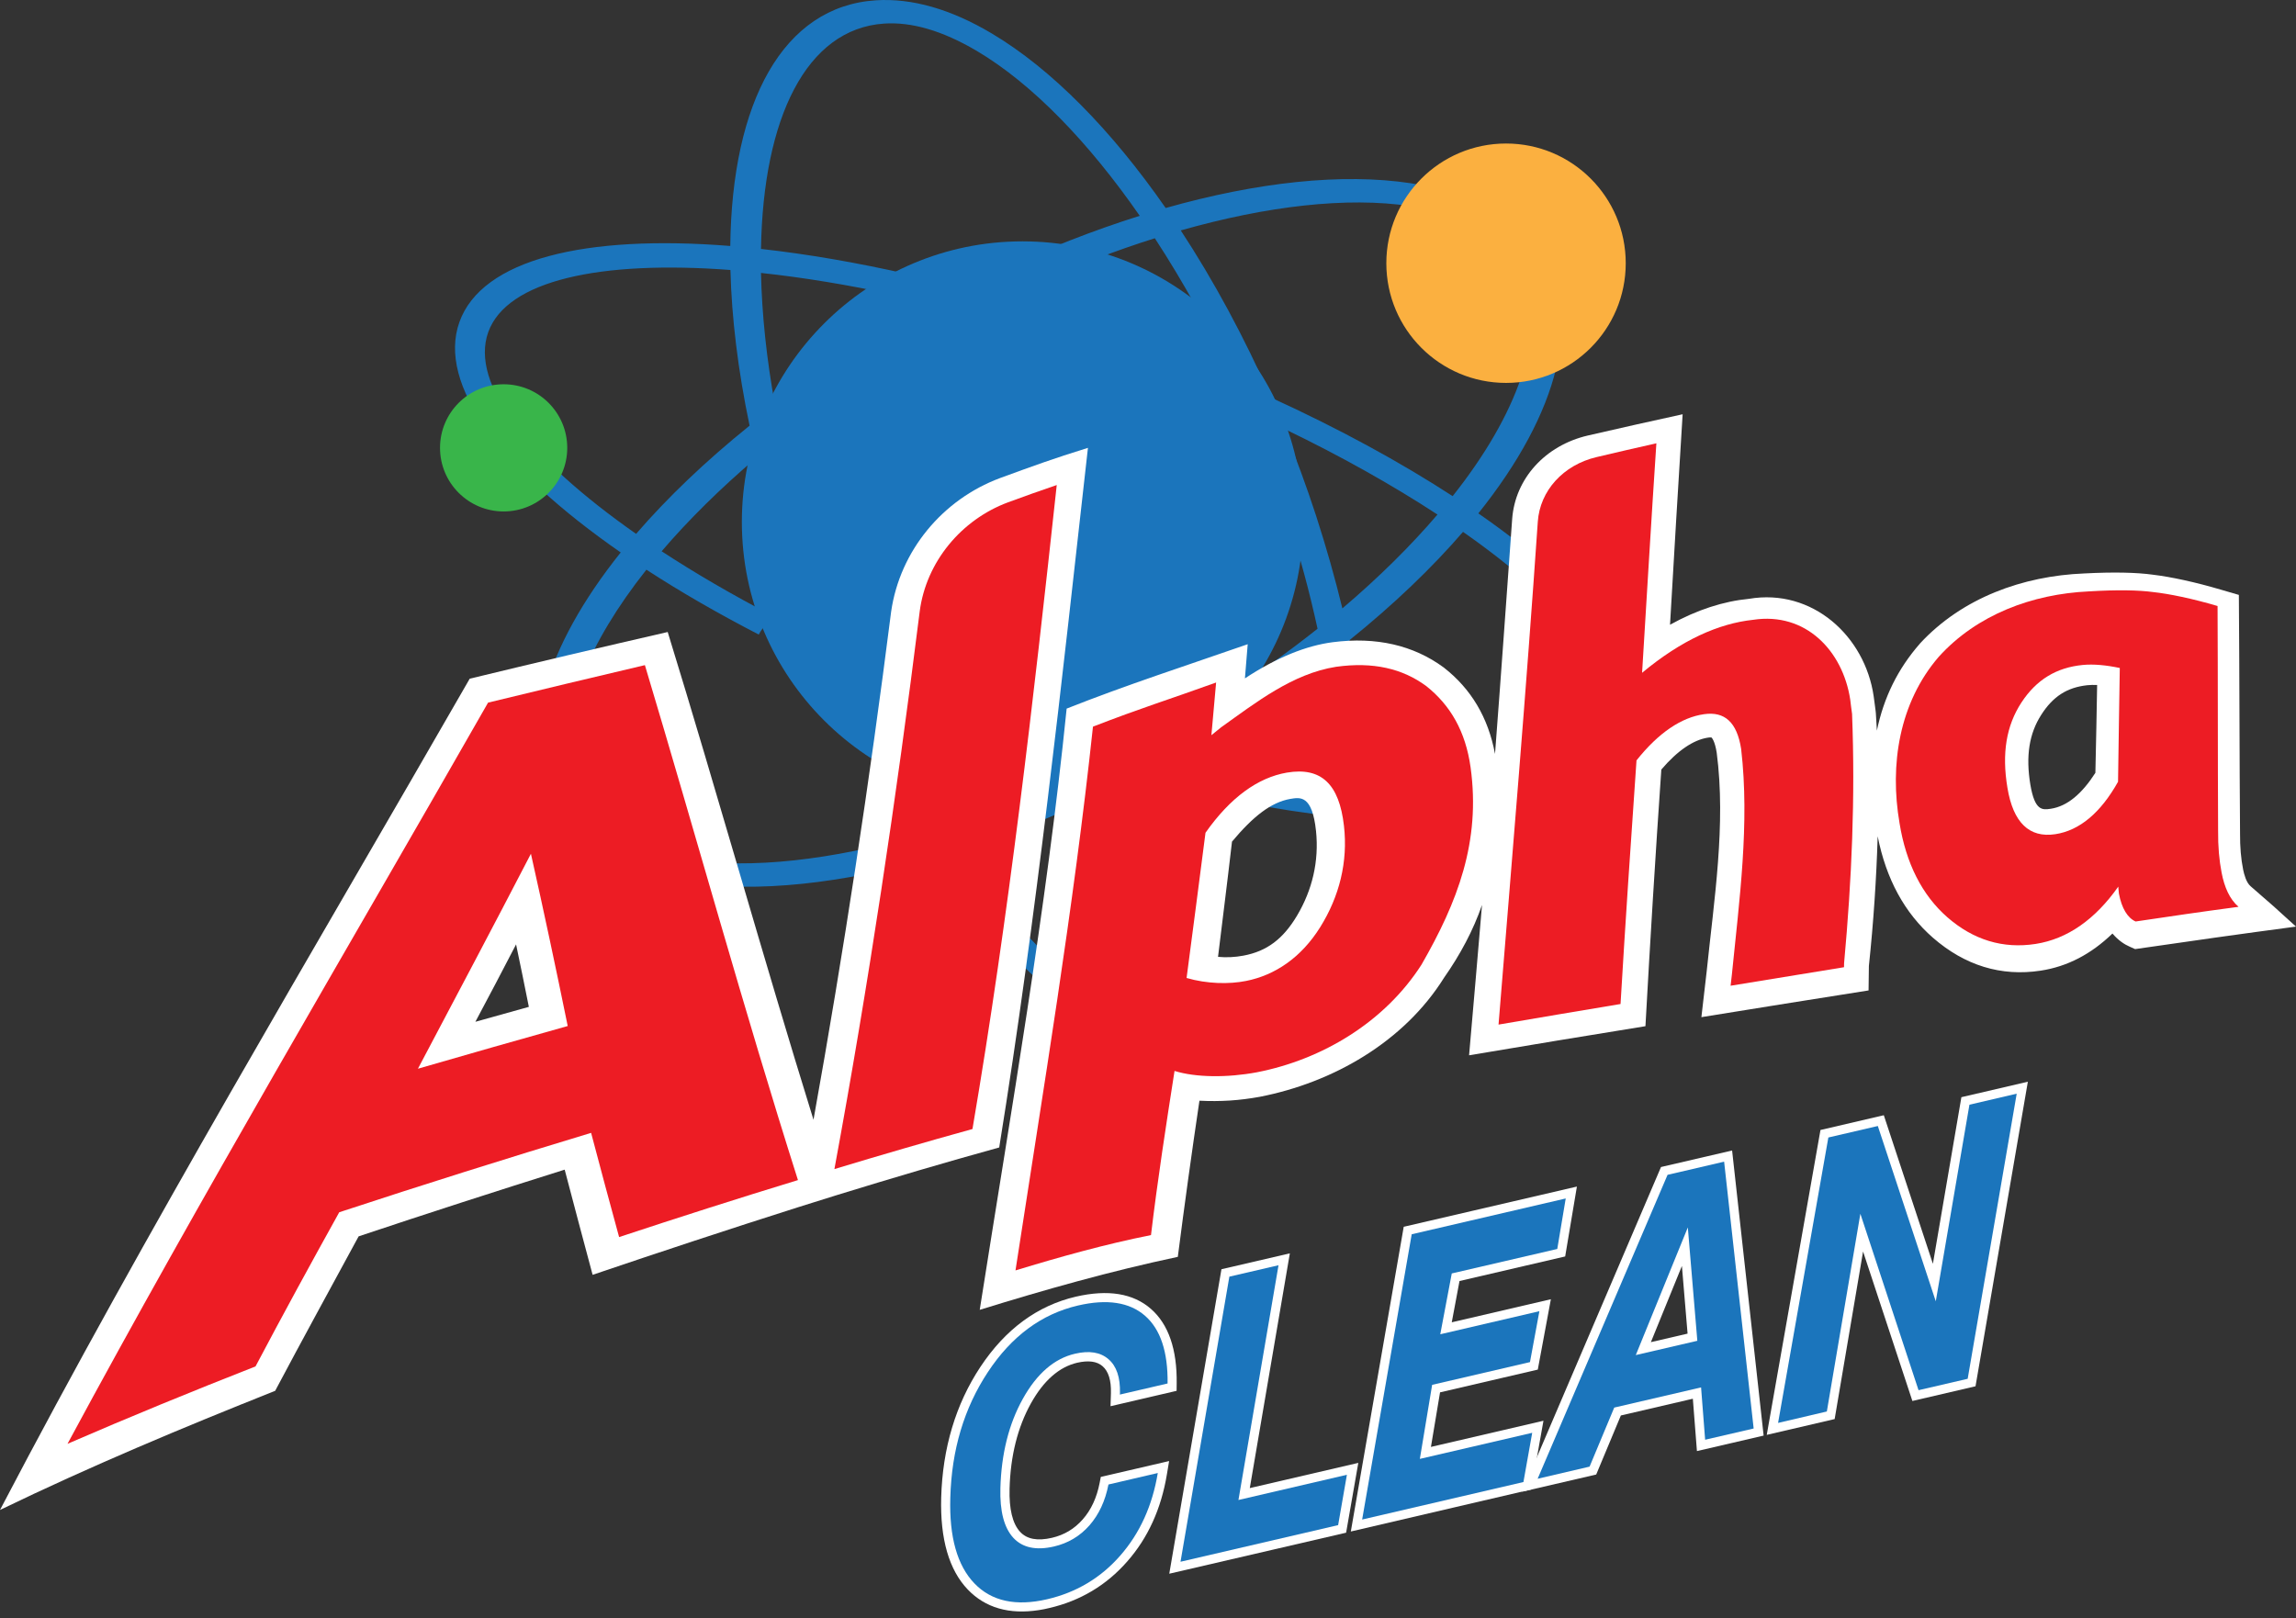
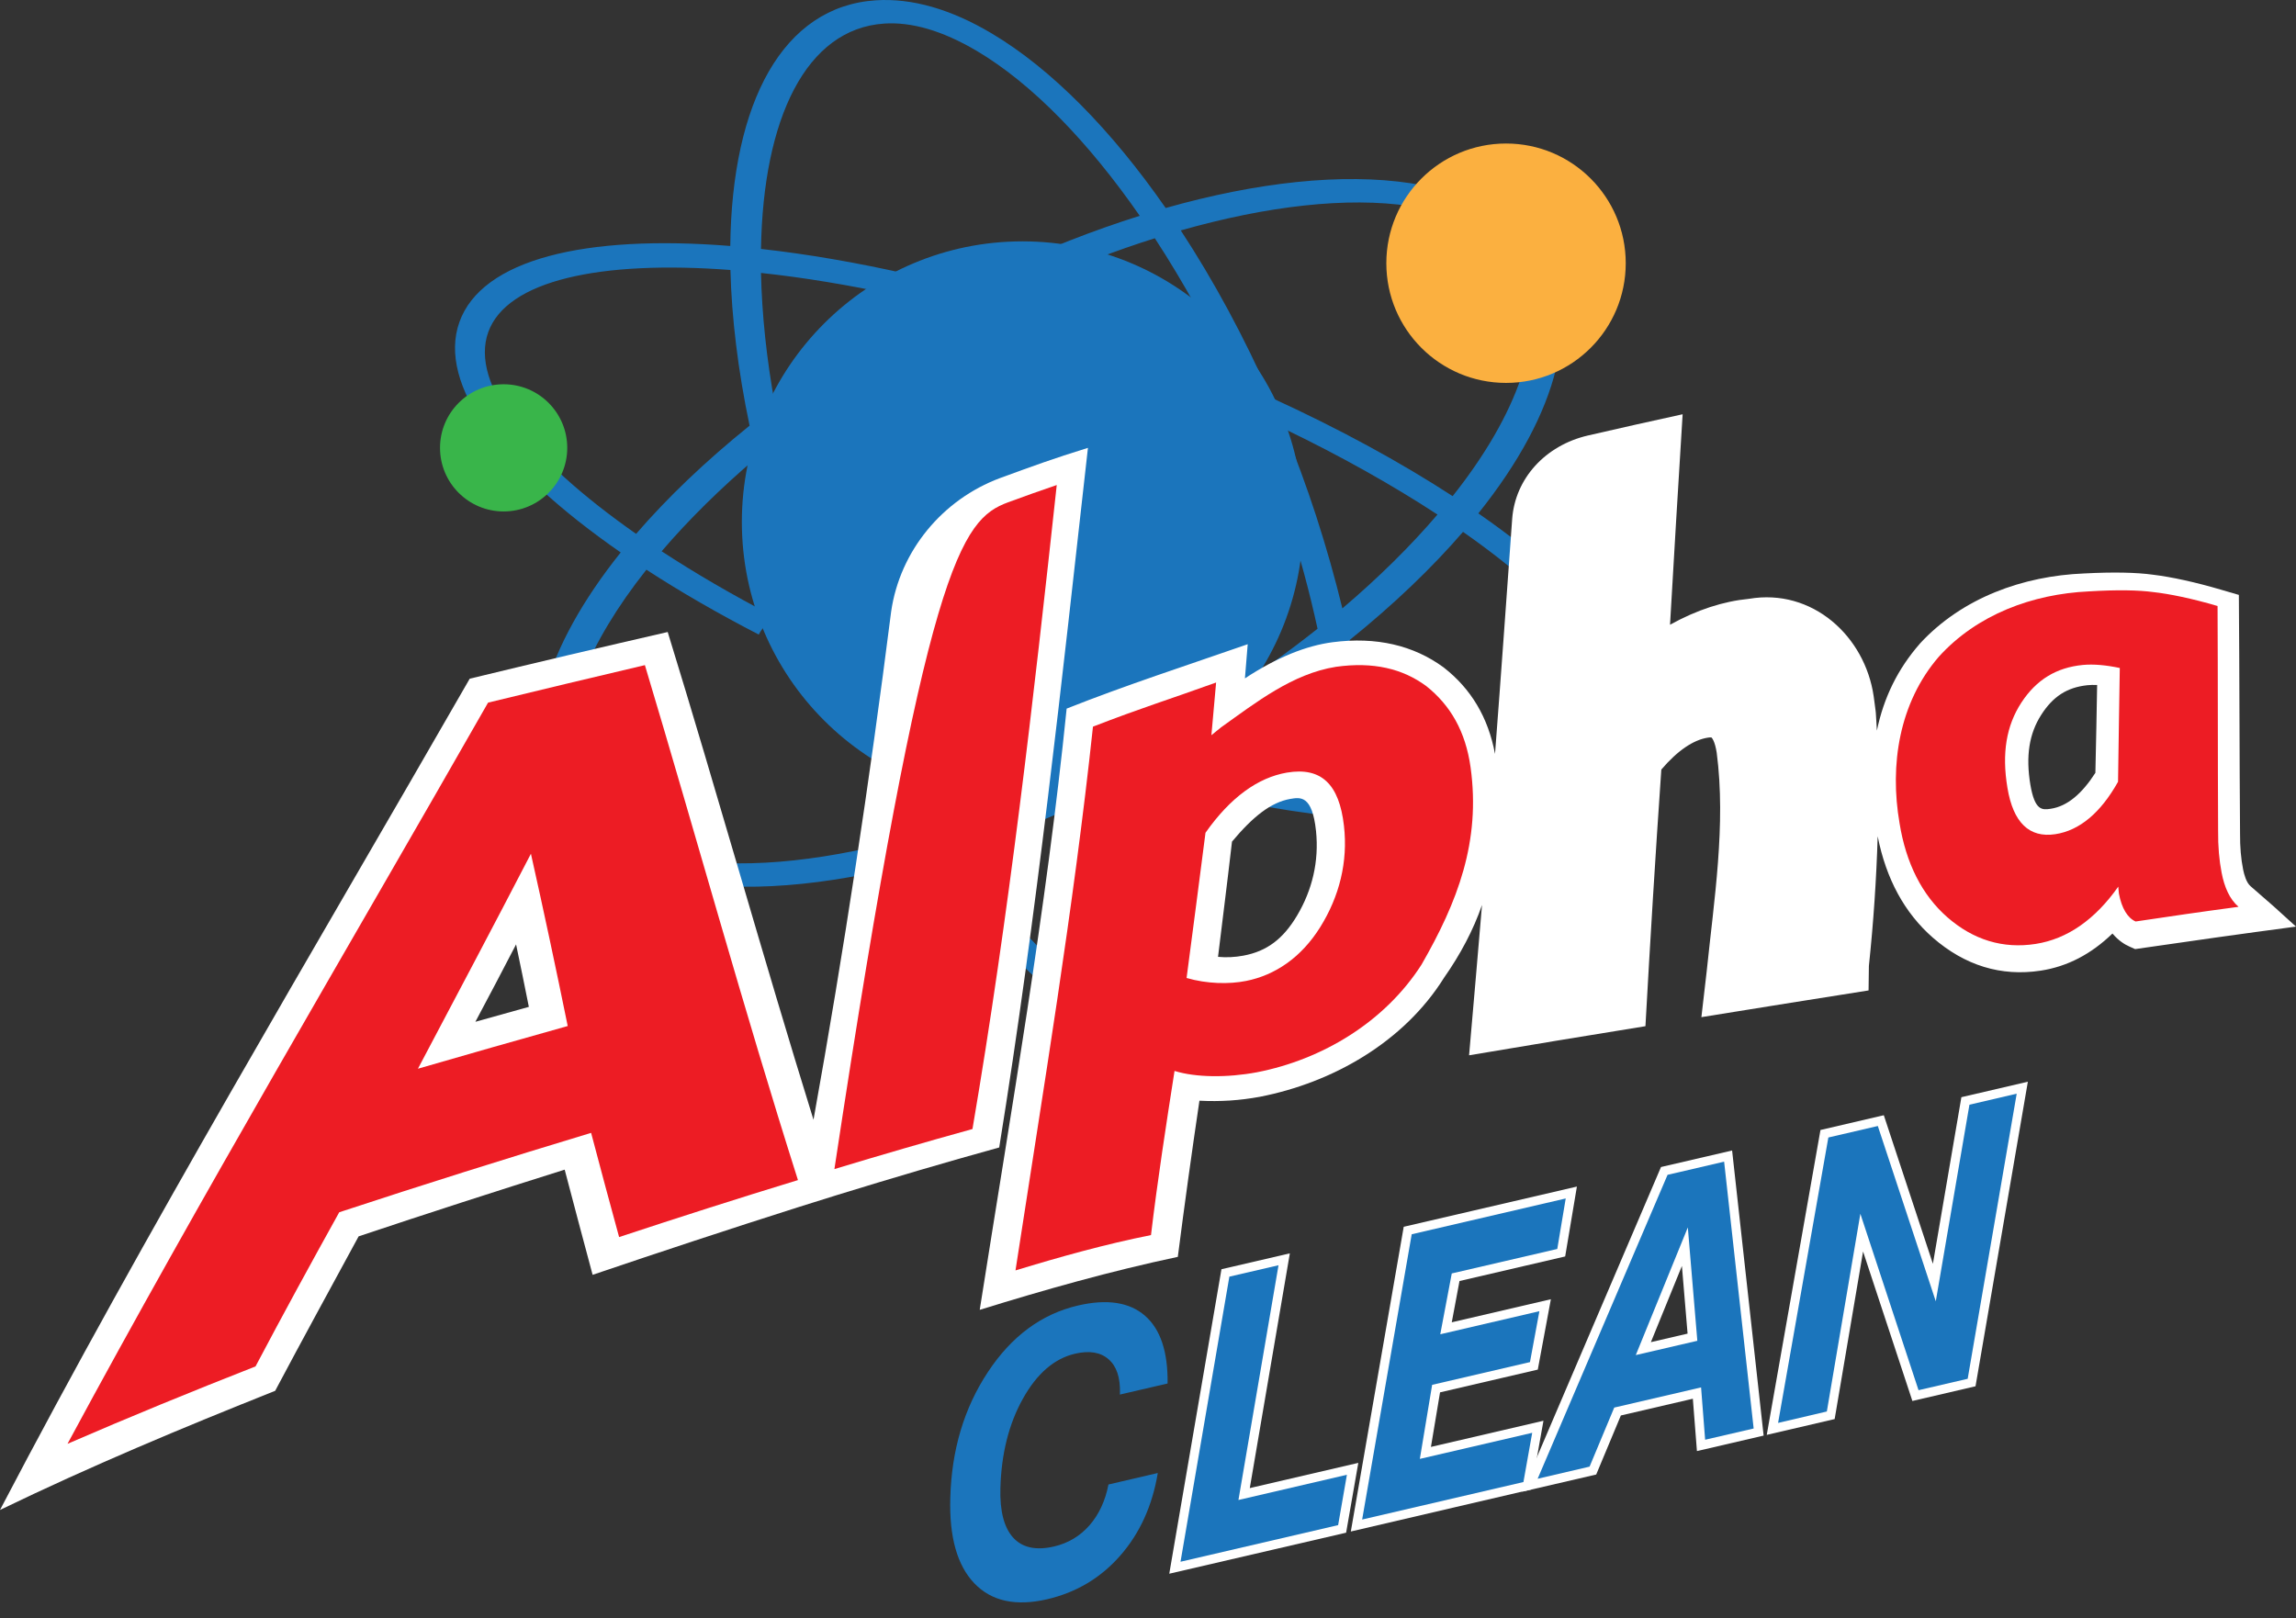
<svg xmlns="http://www.w3.org/2000/svg" width="122" height="86" viewBox="0 0 122 86" fill="none">
  <rect x="0" y="0" width="122" height="86" fill="#333333" stroke="none" />
  <path d="M87.123 39.528C88.31 36.203 84.922 31.7 78.553 27.282C80.707 24.593 82.111 21.968 82.683 19.585C82.094 19.848 81.466 20.018 80.817 20.086C80.152 22.041 78.926 24.178 77.188 26.366C74.41 24.559 71.154 22.782 67.528 21.125C66.116 17.919 64.496 14.921 62.741 12.245C67.325 10.943 71.578 10.451 74.923 10.952C75.152 10.562 75.415 10.201 75.716 9.875C75.47 9.828 75.224 9.777 74.97 9.739C71.319 9.184 66.79 9.68 61.939 11.054C59.06 6.915 55.871 3.663 52.695 1.776C50.52 0.482 48.451 -0.107 46.542 0.016C41.598 0.334 38.889 5.431 38.804 13.072C31.078 12.453 25.603 13.784 24.412 17.113C23.225 20.438 26.613 24.941 32.982 29.359C30.959 31.887 29.594 34.359 28.962 36.623C29.564 36.263 30.238 36.034 30.938 35.94C31.642 34.155 32.791 32.239 34.347 30.275C36.145 31.446 38.147 32.599 40.318 33.723C40.373 33.617 40.436 33.511 40.513 33.413C40.686 33.18 40.869 32.951 41.055 32.726C38.91 31.611 36.934 30.458 35.157 29.296C36.578 27.634 38.274 25.959 40.207 24.313C40.436 25.267 40.699 26.238 40.983 27.222C41.009 27.053 41.047 26.883 41.098 26.718C41.259 26.192 41.615 25.764 42.048 25.433C41.857 24.691 41.679 23.957 41.522 23.232C42.391 22.541 43.307 21.858 44.257 21.188C44.24 21.12 44.219 21.052 44.206 20.989C44.121 20.611 44.134 20.247 44.244 19.886C44.27 19.67 44.329 19.466 44.418 19.276C43.29 20.026 42.209 20.79 41.187 21.566C40.729 19.064 40.483 16.689 40.436 14.505C42.671 14.743 45.084 15.141 47.607 15.684C47.734 15.26 47.963 14.879 48.315 14.586C45.533 13.954 42.887 13.5 40.436 13.229C40.551 6.275 42.84 1.534 46.975 1.254C48.4 1.157 50.036 1.602 51.915 2.713C54.832 4.443 57.83 7.534 60.561 11.469C58.11 12.237 55.591 13.225 53.073 14.403C53.751 14.594 54.425 14.823 55.104 15.048C57.211 14.111 59.315 13.305 61.363 12.661C62.872 14.972 64.288 17.529 65.552 20.247C65.221 20.103 64.874 19.971 64.539 19.831C64.615 20.255 64.59 20.683 64.484 21.091C65.09 21.349 65.688 21.612 66.281 21.879C67.066 23.703 67.782 25.581 68.406 27.498C69.063 29.516 69.593 31.497 70.009 33.413C68.474 34.634 66.807 35.826 65.022 36.971C63.326 38.056 61.579 39.057 59.815 39.969C59.179 39.799 58.538 39.617 57.89 39.43C57.682 39.812 57.41 40.143 57.101 40.431C57.47 40.541 57.847 40.664 58.216 40.77C55.515 42.072 52.797 43.153 50.168 43.98C48.658 41.673 47.238 39.112 45.978 36.394C46.398 36.572 46.835 36.746 47.263 36.924C47.297 36.526 47.399 36.14 47.564 35.767C47.145 35.589 46.737 35.406 46.322 35.228C45.915 35.694 45.52 36.169 45.147 36.67C45.02 36.835 44.884 36.984 44.736 37.115C45.966 39.723 47.331 42.17 48.79 44.396C44.181 45.702 39.906 46.194 36.556 45.685C35.797 45.57 35.102 45.405 34.47 45.193C34.025 45.498 33.533 45.731 33.011 45.884C34.233 46.444 35.492 46.736 36.565 46.902C40.212 47.457 44.74 46.961 49.591 45.587C52.471 49.726 55.659 52.983 58.831 54.861C60.392 55.785 62.575 56.773 64.988 56.621C69.932 56.307 72.638 51.206 72.727 43.565C80.457 44.188 85.936 42.856 87.123 39.528ZM38.812 14.348C38.876 16.884 39.211 19.666 39.83 22.621C37.477 24.517 35.454 26.455 33.8 28.371C28.11 24.39 24.955 20.412 25.943 17.652C26.931 14.9 31.888 13.823 38.812 14.348ZM69.937 27.426C69.424 25.848 68.851 24.296 68.236 22.787C71.26 24.245 74.003 25.789 76.382 27.345C74.961 29.007 73.265 30.687 71.328 32.332C70.942 30.738 70.479 29.101 69.937 27.426ZM66.163 37.993C67.642 37.043 69.038 36.072 70.344 35.084C70.802 37.581 71.048 39.956 71.094 42.14C68.27 41.839 65.17 41.292 61.91 40.503C63.339 39.723 64.763 38.888 66.163 37.993ZM64.555 55.387C63.067 55.48 61.405 54.992 59.615 53.928C56.702 52.198 53.704 49.107 50.969 45.176C54.022 44.218 57.177 42.929 60.298 41.343C64.157 42.356 67.799 43.047 71.086 43.412C70.98 50.366 68.698 55.124 64.555 55.387ZM72.722 42.288C72.659 39.752 72.324 36.971 71.705 34.02C74.058 32.124 76.081 30.186 77.739 28.265C83.43 32.247 86.584 36.224 85.596 38.981C84.608 41.741 79.647 42.818 72.722 42.288Z" fill="#1B75BC" />
  <path d="M80.025 20.349C83.537 20.349 86.385 17.501 86.385 13.988C86.385 10.475 83.537 7.627 80.025 7.627C76.512 7.627 73.664 10.475 73.664 13.988C73.664 17.501 76.512 20.349 80.025 20.349Z" fill="#FBB040" />
  <path d="M54.332 42.653C62.569 42.653 69.245 35.976 69.245 27.739C69.245 19.503 62.569 12.826 54.332 12.826C46.096 12.826 39.419 19.503 39.419 27.739C39.419 35.976 46.096 42.653 54.332 42.653Z" fill="#1B75BC" />
  <path d="M26.761 27.18C28.628 27.18 30.141 25.667 30.141 23.8C30.141 21.934 28.628 20.421 26.761 20.421C24.895 20.421 23.381 21.934 23.381 23.8C23.381 25.667 24.895 27.18 26.761 27.18Z" fill="#39B54A" />
  <path d="M57.809 23.8C55.901 24.394 55.002 24.725 53.136 25.407C50.083 26.544 47.819 29.266 47.352 32.502C46.203 41.555 44.842 50.527 43.226 59.508C40.551 50.896 38.134 42.208 35.479 33.587C31.968 34.393 28.461 35.22 24.959 36.068C16.538 50.731 7.84 65.258 0 80.244C4.792 77.924 9.677 75.881 14.621 73.913C16.079 71.165 17.572 68.439 19.056 65.704C22.695 64.487 26.346 63.308 30.005 62.159C30.599 64.423 30.895 65.526 31.489 67.748C35.106 66.522 38.727 65.326 42.366 64.169C43.226 63.897 43.629 63.77 44.507 63.499C47.357 62.621 50.219 61.773 53.094 60.98C55.091 48.611 56.414 36.246 57.809 23.8ZM28.101 53.508C26.965 53.822 26.405 53.979 25.26 54.301C26.134 52.66 26.57 51.829 27.422 50.188C27.698 51.511 27.838 52.185 28.101 53.508Z" fill="white" />
  <path d="M119.193 46.223C119.074 45.634 119.023 45.006 119.027 44.307C118.994 40.075 118.998 35.843 118.964 31.615C118.595 31.509 118.404 31.454 118.048 31.348C116.661 30.937 115.364 30.657 114.401 30.542C113.511 30.419 112.298 30.394 110.742 30.475C107.489 30.606 104.267 31.768 102.024 34.193C102.015 34.202 102.015 34.206 102.007 34.215C100.849 35.538 100.094 37.064 99.73 38.828C99.713 38.51 99.696 38.196 99.674 37.887C99.67 37.844 99.666 37.819 99.662 37.776C99.653 37.721 99.636 37.581 99.619 37.446C99.594 37.255 99.568 37.064 99.56 37.005C99.098 33.807 96.299 31.251 92.936 31.823C91.579 31.954 90.172 32.404 88.738 33.201C88.955 29.47 89.175 25.742 89.408 22.015C87.415 22.452 86.389 22.681 84.379 23.143C82.106 23.669 80.508 25.437 80.351 27.578C80.05 31.742 79.757 35.907 79.439 40.066C79.075 38.116 78.159 36.602 76.721 35.478C76.709 35.465 76.7 35.461 76.687 35.453C75.114 34.304 73.142 33.825 70.806 34.13C69.415 34.312 67.842 34.935 66.15 36.051C66.209 35.321 66.239 34.961 66.298 34.236C63.084 35.355 59.84 36.403 56.677 37.658C55.591 48.373 53.73 58.978 52.059 69.609C55.549 68.528 59.009 67.552 62.584 66.793C62.94 64.02 63.322 61.26 63.733 58.495C64.857 58.55 65.849 58.486 66.943 58.287C70.819 57.532 74.593 55.378 76.73 51.961C77.595 50.727 78.282 49.438 78.748 48.093C78.519 50.756 78.299 53.419 78.061 56.082C81.182 55.552 84.307 55.043 87.432 54.535C87.683 49.989 87.962 45.443 88.276 40.897C89.137 39.884 89.989 39.316 90.748 39.201C90.884 39.18 90.935 39.193 90.943 39.193C90.956 39.206 91.121 39.367 91.219 40.003C91.719 43.815 91.075 47.843 90.685 51.63C90.57 52.605 90.515 53.093 90.405 54.055C93.365 53.576 96.325 53.101 99.288 52.635C99.293 52.117 99.297 51.855 99.305 51.333C99.551 49.009 99.704 46.703 99.772 44.442C100.221 46.715 101.205 48.522 102.71 49.836C104.402 51.308 106.328 51.906 108.435 51.583C109.851 51.367 111.115 50.705 112.247 49.611C112.569 49.989 112.904 50.197 113.15 50.303C113.269 50.358 113.328 50.383 113.451 50.438C116.301 50.023 119.146 49.62 122 49.242C121.054 48.373 120.571 47.945 119.587 47.097C119.354 46.898 119.244 46.465 119.193 46.223ZM69.928 44.163C70.094 45.765 69.729 47.296 68.923 48.653C68.185 49.895 67.32 50.553 66.069 50.786C65.62 50.871 65.158 50.892 64.721 50.85C65.001 48.53 65.17 47.267 65.463 44.727C66.591 43.378 67.545 42.636 68.554 42.458C69.088 42.369 69.725 42.237 69.928 44.163ZM111.433 36.403C111.403 38.141 111.386 39.053 111.34 41.071C110.627 42.182 109.847 42.848 108.969 42.98C108.52 43.047 108.121 43.098 107.884 41.695C107.634 40.181 107.82 38.993 108.46 37.993C109.088 37.005 109.843 36.53 110.907 36.415C111.068 36.398 111.242 36.394 111.433 36.403Z" fill="white" />
  <path d="M34.267 35.347C37.002 44.464 39.52 53.644 42.4 62.714C39.219 63.685 36.052 64.699 32.897 65.742C32.303 63.554 32.002 62.46 31.409 60.204C26.931 61.557 22.47 62.96 18.026 64.423C16.516 67.141 15.028 69.868 13.578 72.615C10.224 73.93 6.895 75.295 3.587 76.729C10.745 63.439 18.454 50.451 25.934 37.34C28.712 36.666 31.485 36 34.267 35.347ZM22.207 56.795C24.857 56.027 27.507 55.272 30.166 54.526C29.543 51.469 28.894 48.416 28.211 45.371C26.231 49.192 24.217 52.991 22.207 56.795Z" fill="#ED1C24" />
-   <path d="M53.56 26.696C54.578 26.319 55.133 26.128 56.151 25.776C54.909 37.238 53.611 48.632 51.673 60C49.218 60.679 46.771 61.391 44.337 62.129C46.157 52.279 47.628 42.432 48.87 32.489C49.214 29.855 51.084 27.617 53.56 26.696Z" fill="#ED1C24" />
+   <path d="M53.56 26.696C54.578 26.319 55.133 26.128 56.151 25.776C54.909 37.238 53.611 48.632 51.673 60C49.218 60.679 46.771 61.391 44.337 62.129C49.214 29.855 51.084 27.617 53.56 26.696Z" fill="#ED1C24" />
  <path d="M75.53 51.269C73.583 54.306 70.272 56.307 66.782 56.985C65.217 57.278 63.542 57.265 62.41 56.913C61.956 59.818 61.507 62.718 61.159 65.636C58.738 66.119 56.321 66.793 53.959 67.514C55.434 57.893 57.042 48.301 58.076 38.616C60.671 37.611 61.969 37.225 64.619 36.271C64.522 37.386 64.471 37.946 64.369 39.07C64.573 38.904 64.674 38.82 64.882 38.654C66.722 37.344 68.677 35.8 70.992 35.436C72.964 35.16 74.529 35.529 75.793 36.466C77.065 37.48 77.875 38.862 78.142 40.787C78.684 44.727 77.451 47.932 75.53 51.269ZM68.38 41.059C66.845 41.322 65.378 42.373 64.055 44.256C63.729 46.83 63.385 49.404 63.05 51.973C64.127 52.287 65.306 52.312 66.213 52.13C67.732 51.829 69.131 50.905 70.153 49.268C71.162 47.648 71.633 45.812 71.412 43.883C71.162 41.682 70.216 40.749 68.38 41.059Z" fill="#ED1C24" />
-   <path d="M98.411 37.938C98.585 42.394 98.394 46.749 97.987 51.189C97.987 51.274 97.987 51.316 97.983 51.401C95.57 51.791 94.365 51.99 91.957 52.385C91.982 52.147 91.995 52.028 92.025 51.791C92.419 47.843 92.979 43.768 92.517 39.799C92.296 38.383 91.643 37.794 90.541 37.955C89.353 38.124 88.132 38.93 86.957 40.41C86.656 44.722 86.364 49.039 86.109 53.356C83.561 53.784 82.191 54.009 79.626 54.45C80.351 45.545 81.102 36.644 81.712 27.731C81.822 26.077 83.069 24.708 84.833 24.292C86.101 23.991 86.741 23.847 88.013 23.558C87.742 27.621 87.504 31.687 87.254 35.754C89.349 34.015 91.321 33.133 93.157 32.938C95.943 32.514 97.915 34.579 98.313 37.174C98.326 37.268 98.39 37.832 98.411 37.938Z" fill="#ED1C24" />
  <path d="M117.861 44.137C117.853 44.994 117.921 45.727 118.048 46.38C118.196 47.152 118.476 47.788 118.947 48.191C116.695 48.492 115.656 48.649 113.477 48.971C113.049 48.78 112.739 48.272 112.591 47.491C112.569 47.368 112.565 47.156 112.557 47.118C111.327 48.865 109.851 49.9 108.168 50.163C106.429 50.434 104.852 49.951 103.47 48.742C102.13 47.568 101.277 45.876 100.934 43.747C100.399 40.647 100.913 37.344 103.016 34.906C105.051 32.654 107.998 31.569 110.983 31.429C112.527 31.335 113.638 31.361 114.401 31.463C115.258 31.556 116.462 31.802 117.832 32.205C117.853 36.182 117.84 40.16 117.861 44.137ZM112.637 35.499C111.912 35.347 111.251 35.283 110.674 35.338C109.27 35.474 108.206 36.118 107.409 37.336C106.607 38.565 106.361 40.032 106.667 41.868C106.972 43.717 107.829 44.54 109.207 44.332C110.504 44.137 111.624 43.187 112.544 41.546C112.578 38.854 112.608 37.704 112.637 35.499Z" fill="#ED1C24" />
-   <path d="M55.201 85.566C53.624 85.811 52.356 85.443 51.427 84.476C50.427 83.433 49.952 81.792 50.011 79.591C50.083 76.962 50.783 74.625 52.089 72.649C53.416 70.644 55.121 69.384 57.165 68.909C58.878 68.515 60.209 68.731 61.155 69.558C62.088 70.372 62.55 71.712 62.524 73.536L62.52 73.913L59.009 74.731L59.03 74.028C59.047 73.353 58.899 72.878 58.589 72.607C58.284 72.34 57.834 72.285 57.237 72.42C56.278 72.645 55.452 73.37 54.777 74.583C54.073 75.851 53.692 77.373 53.645 79.108C53.615 80.197 53.802 80.969 54.201 81.402C54.565 81.8 55.129 81.902 55.897 81.724C56.55 81.571 57.084 81.253 57.529 80.749C57.979 80.24 58.28 79.587 58.432 78.798L58.492 78.488L62.122 77.645L62.003 78.357C61.702 80.18 60.994 81.737 59.895 82.983C58.793 84.243 57.402 85.074 55.757 85.455C55.566 85.502 55.379 85.54 55.201 85.566ZM57.902 69.753C57.733 69.779 57.559 69.813 57.377 69.855C55.583 70.271 54.073 71.394 52.89 73.188C51.686 75.011 51.041 77.178 50.974 79.625C50.923 81.554 51.309 82.962 52.123 83.814C52.916 84.641 54.039 84.87 55.532 84.522C56.974 84.188 58.195 83.458 59.162 82.356C59.989 81.41 60.57 80.261 60.892 78.929L59.302 79.298C59.098 80.121 58.742 80.825 58.242 81.393C57.669 82.042 56.948 82.474 56.105 82.669C54.964 82.932 54.09 82.725 53.48 82.059C52.899 81.427 52.632 80.452 52.67 79.082C52.721 77.191 53.145 75.52 53.921 74.117C54.731 72.658 55.77 71.772 57.008 71.483C57.932 71.271 58.666 71.407 59.213 71.882C59.645 72.259 59.9 72.811 59.968 73.519L61.545 73.15C61.507 71.818 61.159 70.86 60.51 70.292C59.9 69.749 59.043 69.575 57.902 69.753Z" fill="white" />
  <path d="M62.13 83.632L64.903 67.451L68.537 66.607L66.409 79.082L72.175 77.742L71.527 81.452L62.13 83.632ZM65.747 68.244L63.326 82.36L70.679 80.651L70.967 79.01L65.209 80.35L67.337 67.875L65.747 68.244Z" fill="white" />
  <path d="M71.777 81.389L74.588 65.195L83.79 63.058L83.167 66.772L77.552 68.078L77.141 70.271L82.407 69.045L81.712 72.785L76.518 73.994L76.034 76.894L82.013 75.503L81.364 79.154L71.777 81.389ZM75.432 65.996L72.981 80.121L80.525 78.37L80.805 76.788L74.843 78.175L75.67 73.209L80.877 72.001L81.186 70.334L75.915 71.56L76.721 67.29L82.319 65.988L82.594 64.338L75.432 65.996Z" fill="white" />
  <path d="M80.881 79.273L88.259 62.019L92.037 61.141L93.712 76.292L90.168 77.115L89.951 74.333L86.126 75.223L84.816 78.361L80.881 79.273ZM88.955 62.85L82.522 77.899L84.112 77.53L85.422 74.392L90.825 73.137L91.041 75.919L92.652 75.546L91.189 62.333L88.955 62.85ZM86.118 72.696L89.235 65.046L90.163 65.186L90.706 71.627L86.118 72.696ZM89.37 67.277L87.721 71.326L89.671 70.873L89.37 67.277Z" fill="white" />
  <path d="M93.878 76.254L96.732 60.051L100.098 59.267L102.706 67.162L104.22 58.308L107.752 57.486L104.971 73.671L101.616 74.452L98.996 66.509L97.486 75.414L93.878 76.254ZM97.575 60.848L95.086 74.982L96.647 74.621L98.373 64.431L99.31 64.359L102.265 73.315L104.131 72.883L106.557 58.766L105.068 59.11L103.334 69.24L102.397 69.312L99.458 60.412L97.575 60.848Z" fill="white" />
  <path d="M58.899 78.891L61.52 78.281C61.231 80.019 60.565 81.482 59.526 82.669C58.488 83.857 57.19 84.629 55.642 84.989C53.976 85.375 52.687 85.095 51.775 84.145C50.863 83.195 50.435 81.681 50.495 79.608C50.562 77.055 51.228 74.829 52.492 72.916C53.751 71.008 55.346 69.83 57.275 69.38C58.823 69.02 60.01 69.202 60.837 69.919C61.664 70.639 62.062 71.84 62.041 73.523L59.505 74.112L59.51 74.032C59.531 73.205 59.331 72.603 58.903 72.234C58.475 71.861 57.886 71.763 57.122 71.941C56.02 72.196 55.095 72.997 54.349 74.337C53.603 75.677 53.208 77.259 53.157 79.082C53.123 80.308 53.352 81.185 53.84 81.72C54.328 82.25 55.049 82.406 56.003 82.186C56.753 82.012 57.381 81.639 57.89 81.062C58.39 80.49 58.729 79.765 58.899 78.891Z" fill="#1B75BC" />
  <path d="M62.728 82.996L65.323 67.845L67.935 67.239L65.806 79.714L71.569 78.374L71.103 81.05L62.728 82.996Z" fill="#1B75BC" />
  <path d="M72.379 80.753L75.012 65.593L83.196 63.69L82.747 66.374L77.141 67.675L76.53 70.907L81.797 69.681L81.297 72.386L76.098 73.595L75.445 77.53L81.415 76.144L80.949 78.76L72.379 80.753Z" fill="#1B75BC" />
  <path d="M81.704 78.586L88.607 62.434L91.613 61.735L93.182 75.915L90.604 76.512L90.388 73.731L85.774 74.803L84.464 77.941L81.704 78.586ZM86.919 72.013L90.189 71.254L89.684 65.229L86.919 72.013Z" fill="#1B75BC" />
  <path d="M94.48 75.618L97.151 60.45L99.78 59.839L102.859 69.155L104.648 58.707L107.159 58.122L104.555 73.273L101.943 73.879L98.852 64.504L97.071 75.011L94.48 75.618Z" fill="#1B75BC" />
</svg>